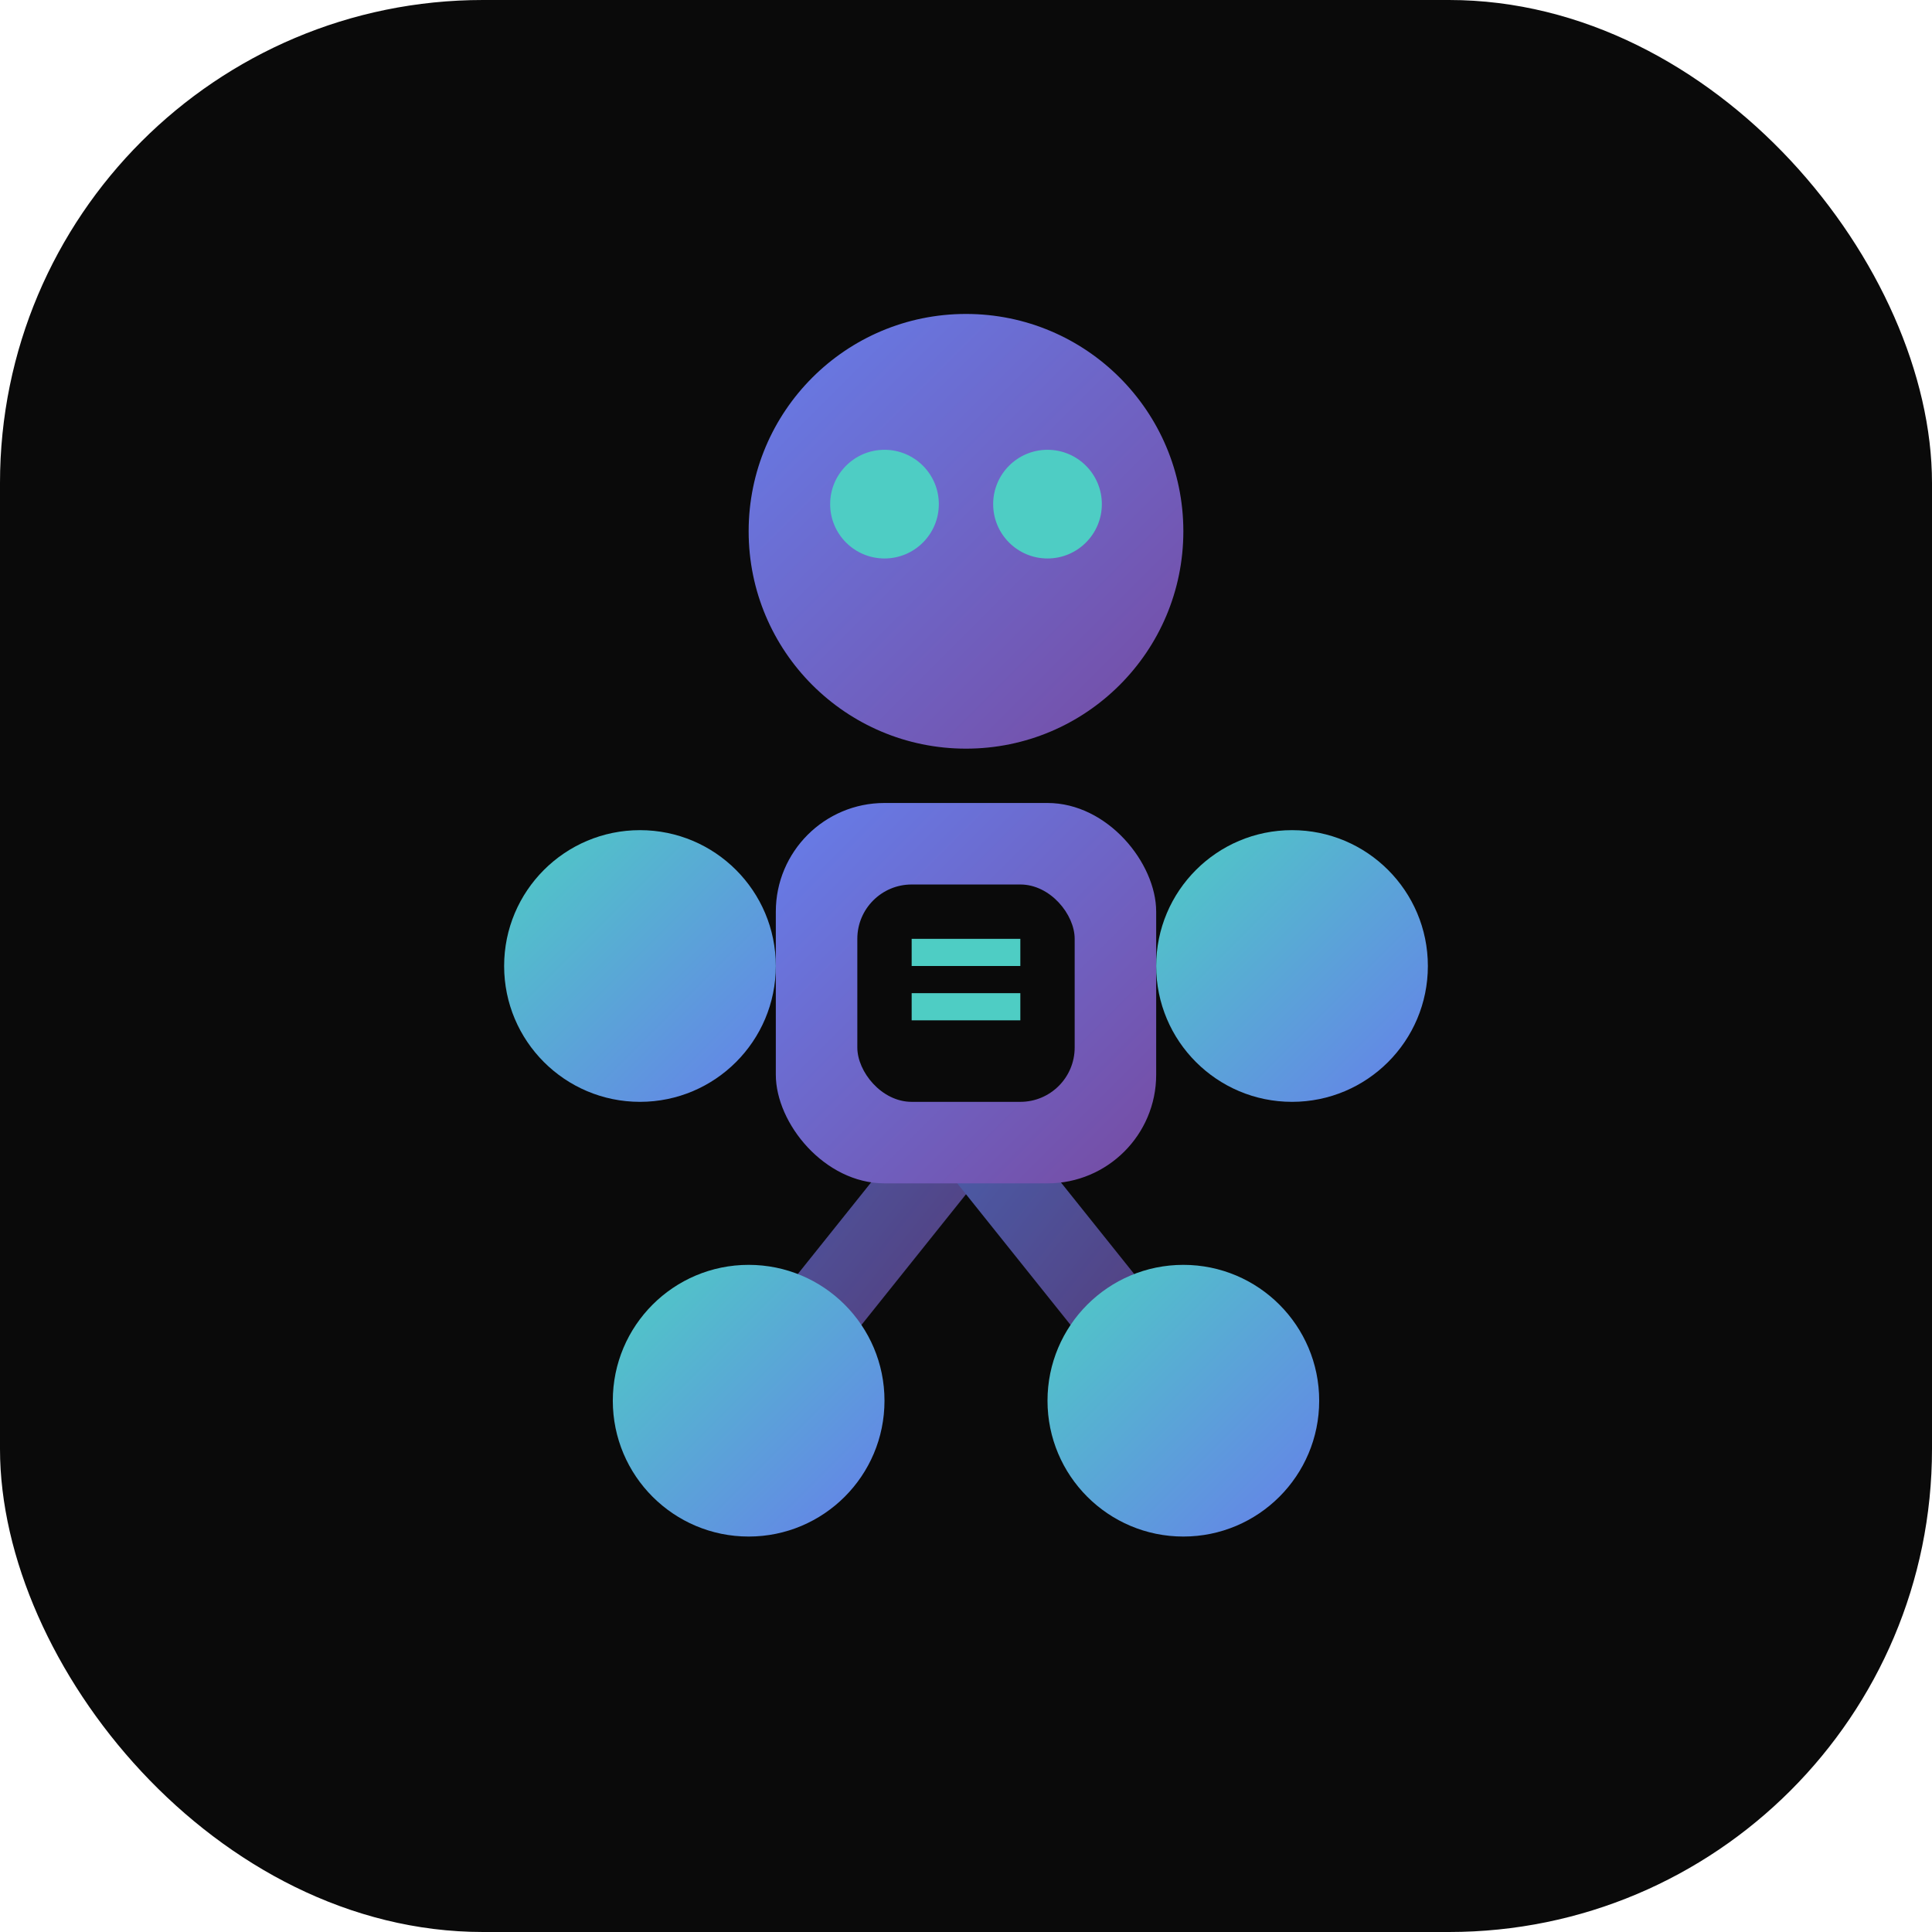
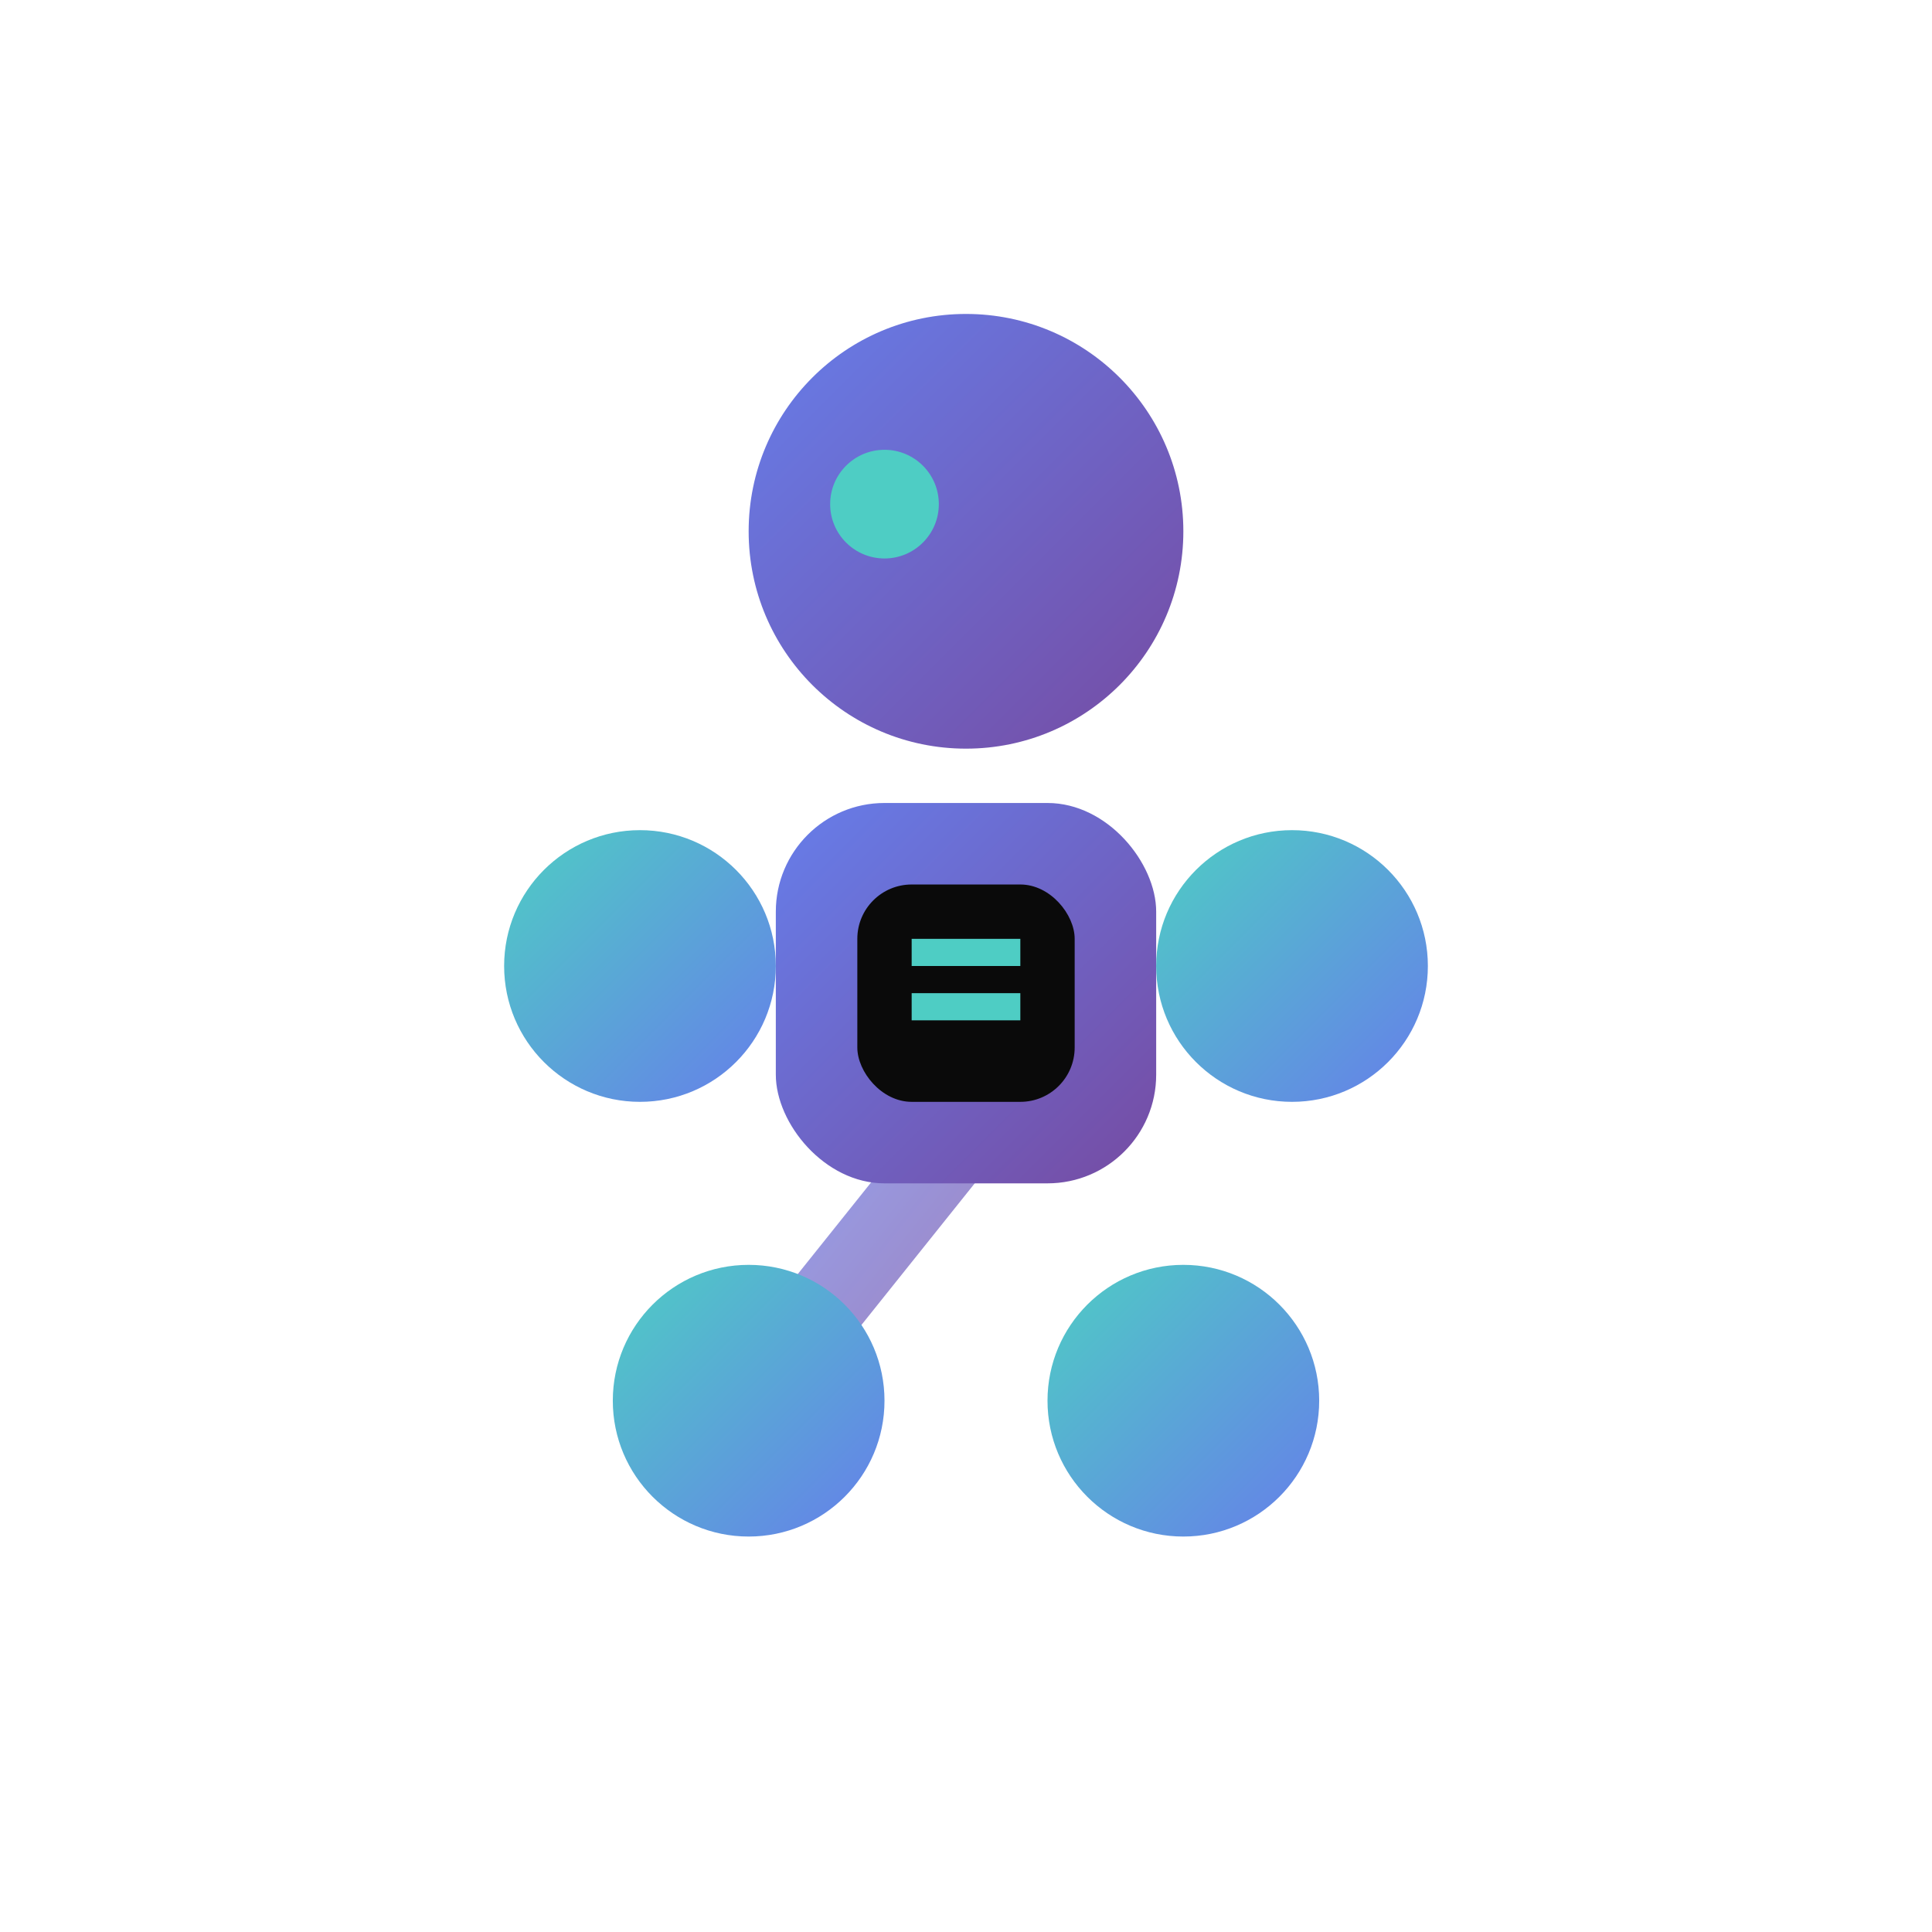
<svg xmlns="http://www.w3.org/2000/svg" width="32" height="32" viewBox="0 0 32 32" fill="none">
-   <rect width="32" height="32" rx="8" fill="#0a0a0a" />
  <defs>
    <linearGradient id="iconGrad1" x1="0%" y1="0%" x2="100%" y2="100%">
      <stop offset="0%" style="stop-color:#667eea;stop-opacity:1" />
      <stop offset="100%" style="stop-color:#764ba2;stop-opacity:1" />
    </linearGradient>
    <linearGradient id="iconGrad2" x1="0%" y1="0%" x2="100%" y2="100%">
      <stop offset="0%" style="stop-color:#4ecdc4;stop-opacity:1" />
      <stop offset="100%" style="stop-color:#667eea;stop-opacity:1" />
    </linearGradient>
  </defs>
  <g transform="translate(16, 16) scale(0.9)">
    <g stroke="url(#iconGrad1)" stroke-width="1.5" fill="none" opacity="0.7">
      <line x1="0" y1="-8" x2="0" y2="-3" />
      <line x1="0" y1="0" x2="-6" y2="0" />
      <line x1="0" y1="0" x2="6" y2="0" />
      <line x1="0" y1="3" x2="-4" y2="8" />
-       <line x1="0" y1="3" x2="4" y2="8" />
    </g>
    <circle cx="0" cy="-8" r="4" fill="url(#iconGrad1)" />
    <circle cx="-1.5" cy="-8.5" r="1" fill="#4ecdc4" />
-     <circle cx="1.5" cy="-8.5" r="1" fill="#4ecdc4" />
    <rect x="-3.5" y="-3" width="7" height="7" rx="2" fill="url(#iconGrad1)" />
    <rect x="-2" y="-1.5" width="4" height="4" rx="1" fill="#0a0a0a" />
    <rect x="-1" y="-0.5" width="2" height="0.5" fill="#4ecdc4" />
    <rect x="-1" y="0.5" width="2" height="0.5" fill="#4ecdc4" />
    <circle cx="-6" cy="0" r="2.5" fill="url(#iconGrad2)" />
    <circle cx="6" cy="0" r="2.5" fill="url(#iconGrad2)" />
    <circle cx="-4" cy="8" r="2.5" fill="url(#iconGrad2)" />
    <circle cx="4" cy="8" r="2.5" fill="url(#iconGrad2)" />
  </g>
</svg>